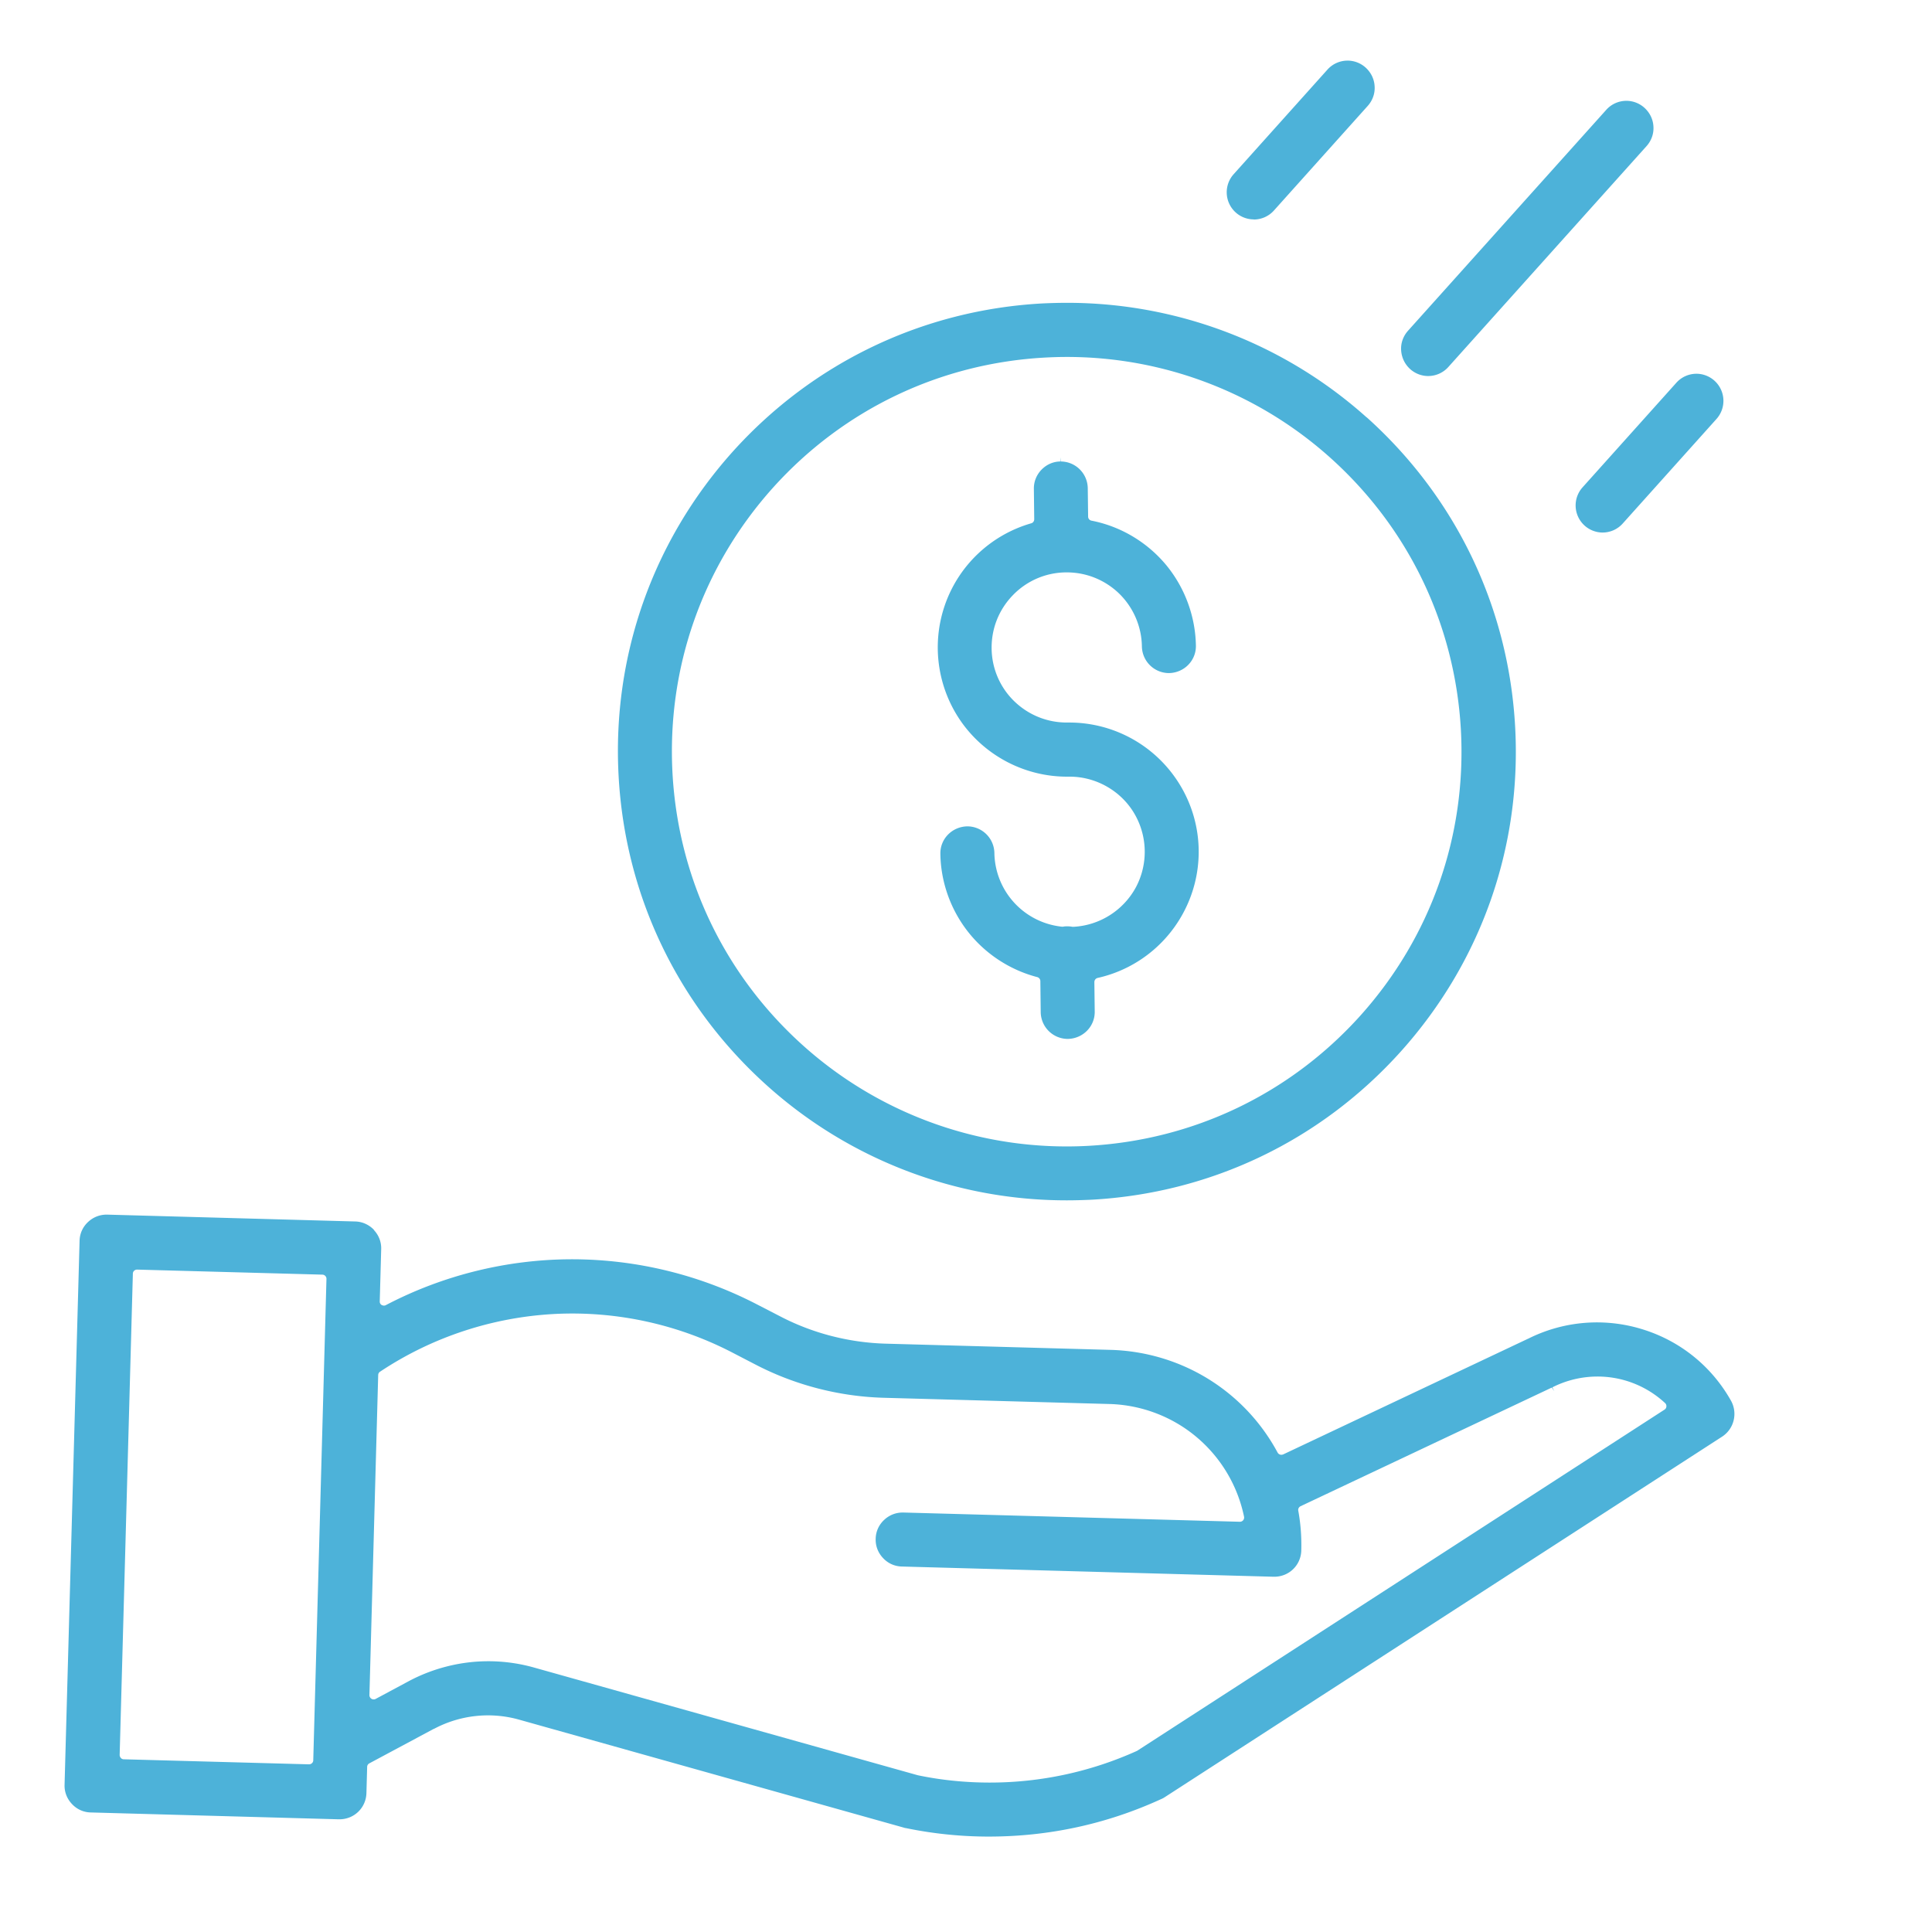
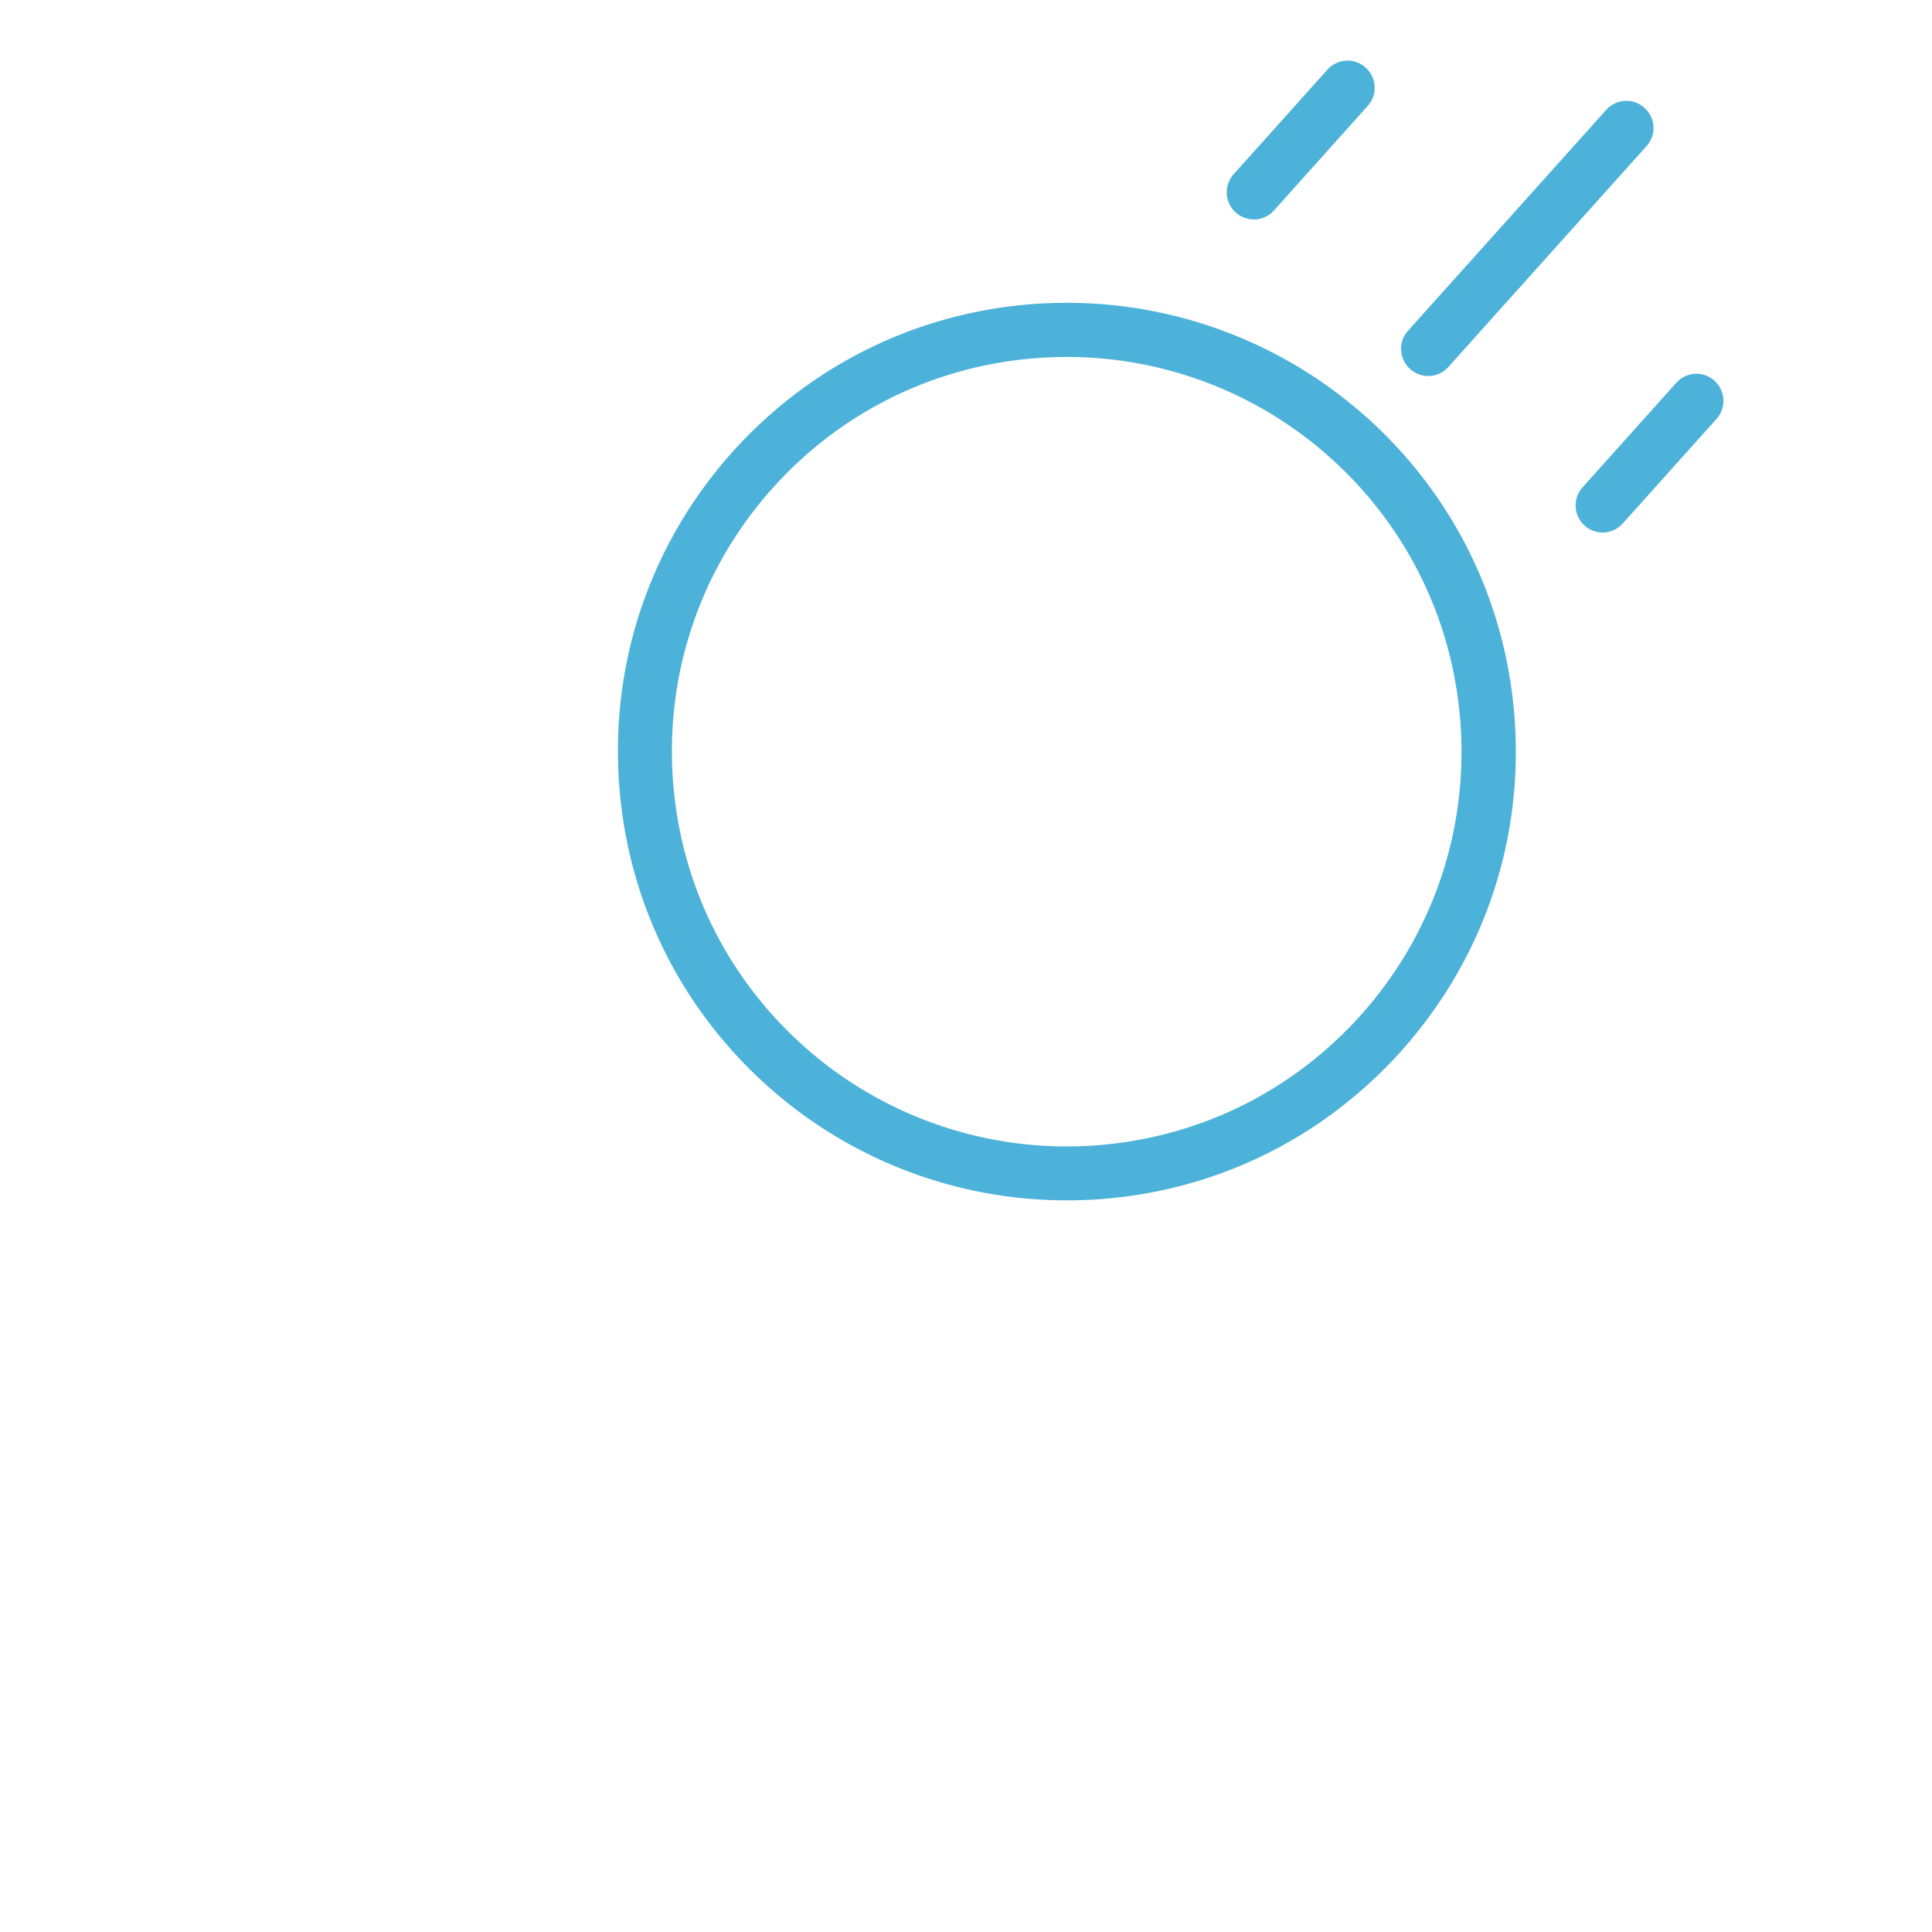
<svg xmlns="http://www.w3.org/2000/svg" id="Ebene_1" data-name="Ebene 1" viewBox="0 0 160.97 160.97">
  <defs>
    <style>.cls-1{fill:#4db2d9}</style>
  </defs>
-   <path class="cls-1" d="M31.16 102.47c-.41-.43-.98-.69-1.57-.7l-20.65-.57h-.06c-.58 0-1.13.22-1.55.62-.44.41-.69.97-.7 1.57L5.38 148.7c-.02.6.2 1.17.62 1.61.41.44.97.69 1.57.7l20.65.57h.06c1.23 0 2.22-.96 2.25-2.19l.06-2.17c0-.13.07-.24.18-.3l5.36-2.87h.02a9.575 9.575 0 0 1 7.11-.77l32.03 8.99c.05.02.1.03.15.04h.02c2.27.47 4.6.71 6.92.71 5.02 0 9.85-1.05 14.38-3.13.1-.04.19-.09.28-.15l46.44-30.04c1-.65 1.32-1.96.74-3-1.62-2.88-4.26-5-7.42-5.96a12.773 12.773 0 0 0-9.48.8c-.02 0-.03.01-.05.02l-20.36 9.62s-.1.03-.15.03c-.12 0-.25-.07-.31-.18a16.234 16.234 0 0 0-5.78-6.14c-2.43-1.5-5.22-2.33-8.08-2.42l-18.83-.52c-3.02-.09-6.03-.86-8.71-2.25l-1.92-.99a33.55 33.55 0 0 0-15.46-3.79c-5.38 0-10.75 1.32-15.52 3.82-.05.03-.11.04-.16.04-.06 0-.13-.02-.19-.05a.328.328 0 0 1-.16-.31l.12-4.34c.02-.6-.2-1.17-.62-1.61Zm-5.06 44.19c0 .19-.16.34-.35.34l-15.44-.42c-.09 0-.18-.04-.24-.11s-.1-.16-.1-.25l1.1-40.1c0-.19.16-.34.35-.34l15.44.42c.19 0 .35.17.34.36l-1.1 40.1Zm20.05-37.18a28.984 28.984 0 0 1 14.92 3.24l1.89.98s.02 0 .02.01c3.28 1.7 6.97 2.65 10.66 2.75l18.83.52c2.64.08 5.2 1.05 7.22 2.75a11.78 11.78 0 0 1 3.96 6.63.351.351 0 0 1-.34.43l-28.04-.77h-.06c-.58 0-1.13.22-1.55.62-.44.41-.69.97-.7 1.57-.02.6.2 1.17.62 1.61.41.44.97.69 1.58.7l30.95.85h.06c1.23 0 2.22-.96 2.25-2.19.03-1.11-.05-2.22-.25-3.31-.03-.16.05-.31.2-.38l20.92-9.88.21.29-.16-.31a8.32 8.32 0 0 1 3.75-.9 8.264 8.264 0 0 1 5.64 2.21c.08.07.12.18.11.29s-.07.21-.16.26l-43.9 28.4s-.03.02-.05.03a29.737 29.737 0 0 1-12.28 2.64c-2 0-4.02-.2-5.98-.61l-31.96-8.97a14.09 14.09 0 0 0-3.82-.53c-2.31 0-4.61.58-6.65 1.67l-2.74 1.47c-.05.03-.11.04-.17.04-.06 0-.13-.02-.18-.05a.356.356 0 0 1-.17-.31l.73-26.66c0-.09.04-.18.1-.24.02-.02.03-.03.05-.04 4.31-2.87 9.33-4.53 14.5-4.81ZM88.36 38.45c-.6 0-1.16.25-1.58.68-.42.43-.65 1-.64 1.6l.03 2.53c0 .16-.1.3-.25.34-3.37.97-6.06 3.52-7.2 6.83a10.79 10.79 0 0 0 1.45 9.82c2.02 2.79 5.28 4.46 8.73 4.46h.23c2.16 0 4.21 1.15 5.33 2.99a6.296 6.296 0 0 1 .2 6.19 6.304 6.304 0 0 1-5.22 3.33H89.35c-.14-.03-.28-.04-.43-.04-.11 0-.23 0-.34.03h-.1a6.278 6.278 0 0 1-5.63-6.14 2.26 2.26 0 0 0-2.25-2.22c-1.27.02-2.27 1.04-2.25 2.28.03 2.35.85 4.65 2.3 6.5 1.45 1.85 3.5 3.19 5.77 3.78.15.04.26.18.26.33l.03 2.6a2.26 2.26 0 0 0 2.25 2.22c1.27-.02 2.27-1.04 2.25-2.28l-.03-2.45c0-.17.11-.31.27-.35 3.5-.78 6.37-3.25 7.68-6.59 1.31-3.34.87-7.1-1.18-10.05a10.78 10.78 0 0 0-8.85-4.64H88.88c-1.64 0-3.19-.63-4.37-1.77a6.205 6.205 0 0 1-1.89-4.4c-.02-1.67.61-3.25 1.78-4.45a6.205 6.205 0 0 1 4.4-1.89h.08c1.64 0 3.19.63 4.37 1.77a6.288 6.288 0 0 1 1.89 4.4 2.26 2.26 0 0 0 2.25 2.22c1.27-.02 2.27-1.04 2.25-2.28-.04-2.46-.93-4.86-2.5-6.75-1.58-1.89-3.78-3.2-6.2-3.67a.344.344 0 0 1-.28-.34l-.03-2.37a2.26 2.26 0 0 0-2.25-2.22v-.35l-.03.35Z" />
  <path class="cls-1" d="M113.87 34.78a37.396 37.396 0 0 0-24.98-9.55c-.67 0-1.35.02-2.02.05-9.97.54-19.14 4.93-25.82 12.35-6.67 7.44-10.05 17.03-9.51 27 .54 9.98 4.93 19.14 12.37 25.82a37.312 37.312 0 0 0 24.97 9.56c.67 0 1.35-.02 2.03-.05 9.98-.54 19.14-4.93 25.82-12.37 6.67-7.44 10.05-17.03 9.51-27-.54-9.98-4.93-19.14-12.37-25.82Zm-.5 49.81c-5.87 6.54-13.93 10.4-22.71 10.88a32.883 32.883 0 0 1-23.75-8.36c-6.54-5.87-10.4-13.93-10.88-22.71-.47-8.77 2.5-17.21 8.36-23.75 5.87-6.53 13.94-10.39 22.71-10.86a32.848 32.848 0 0 1 23.74 8.35c6.54 5.87 10.4 13.93 10.88 22.71.47 8.77-2.5 17.21-8.36 23.75ZM118.99 31.33c.64 0 1.25-.27 1.68-.75l16.52-18.41c.4-.45.61-1.03.57-1.63-.03-.6-.3-1.15-.75-1.56-.41-.37-.95-.58-1.5-.58-.64 0-1.25.27-1.68.75l-16.52 18.41c-.4.45-.61 1.03-.57 1.63s.3 1.15.75 1.56c.41.37.95.58 1.5.58ZM141.35 31.14c-.64 0-1.25.27-1.68.75l-7.82 8.72a2.258 2.258 0 0 0 1.67 3.76c.64 0 1.25-.27 1.68-.75l7.82-8.72a2.258 2.258 0 0 0-1.67-3.76ZM104.46 18.29c.64 0 1.25-.27 1.68-.75l7.82-8.72c.4-.45.61-1.03.57-1.63-.03-.6-.3-1.15-.75-1.56-.41-.37-.95-.58-1.5-.58-.64 0-1.25.27-1.68.75l-7.82 8.72a2.258 2.258 0 0 0 1.67 3.76Z" />
</svg>